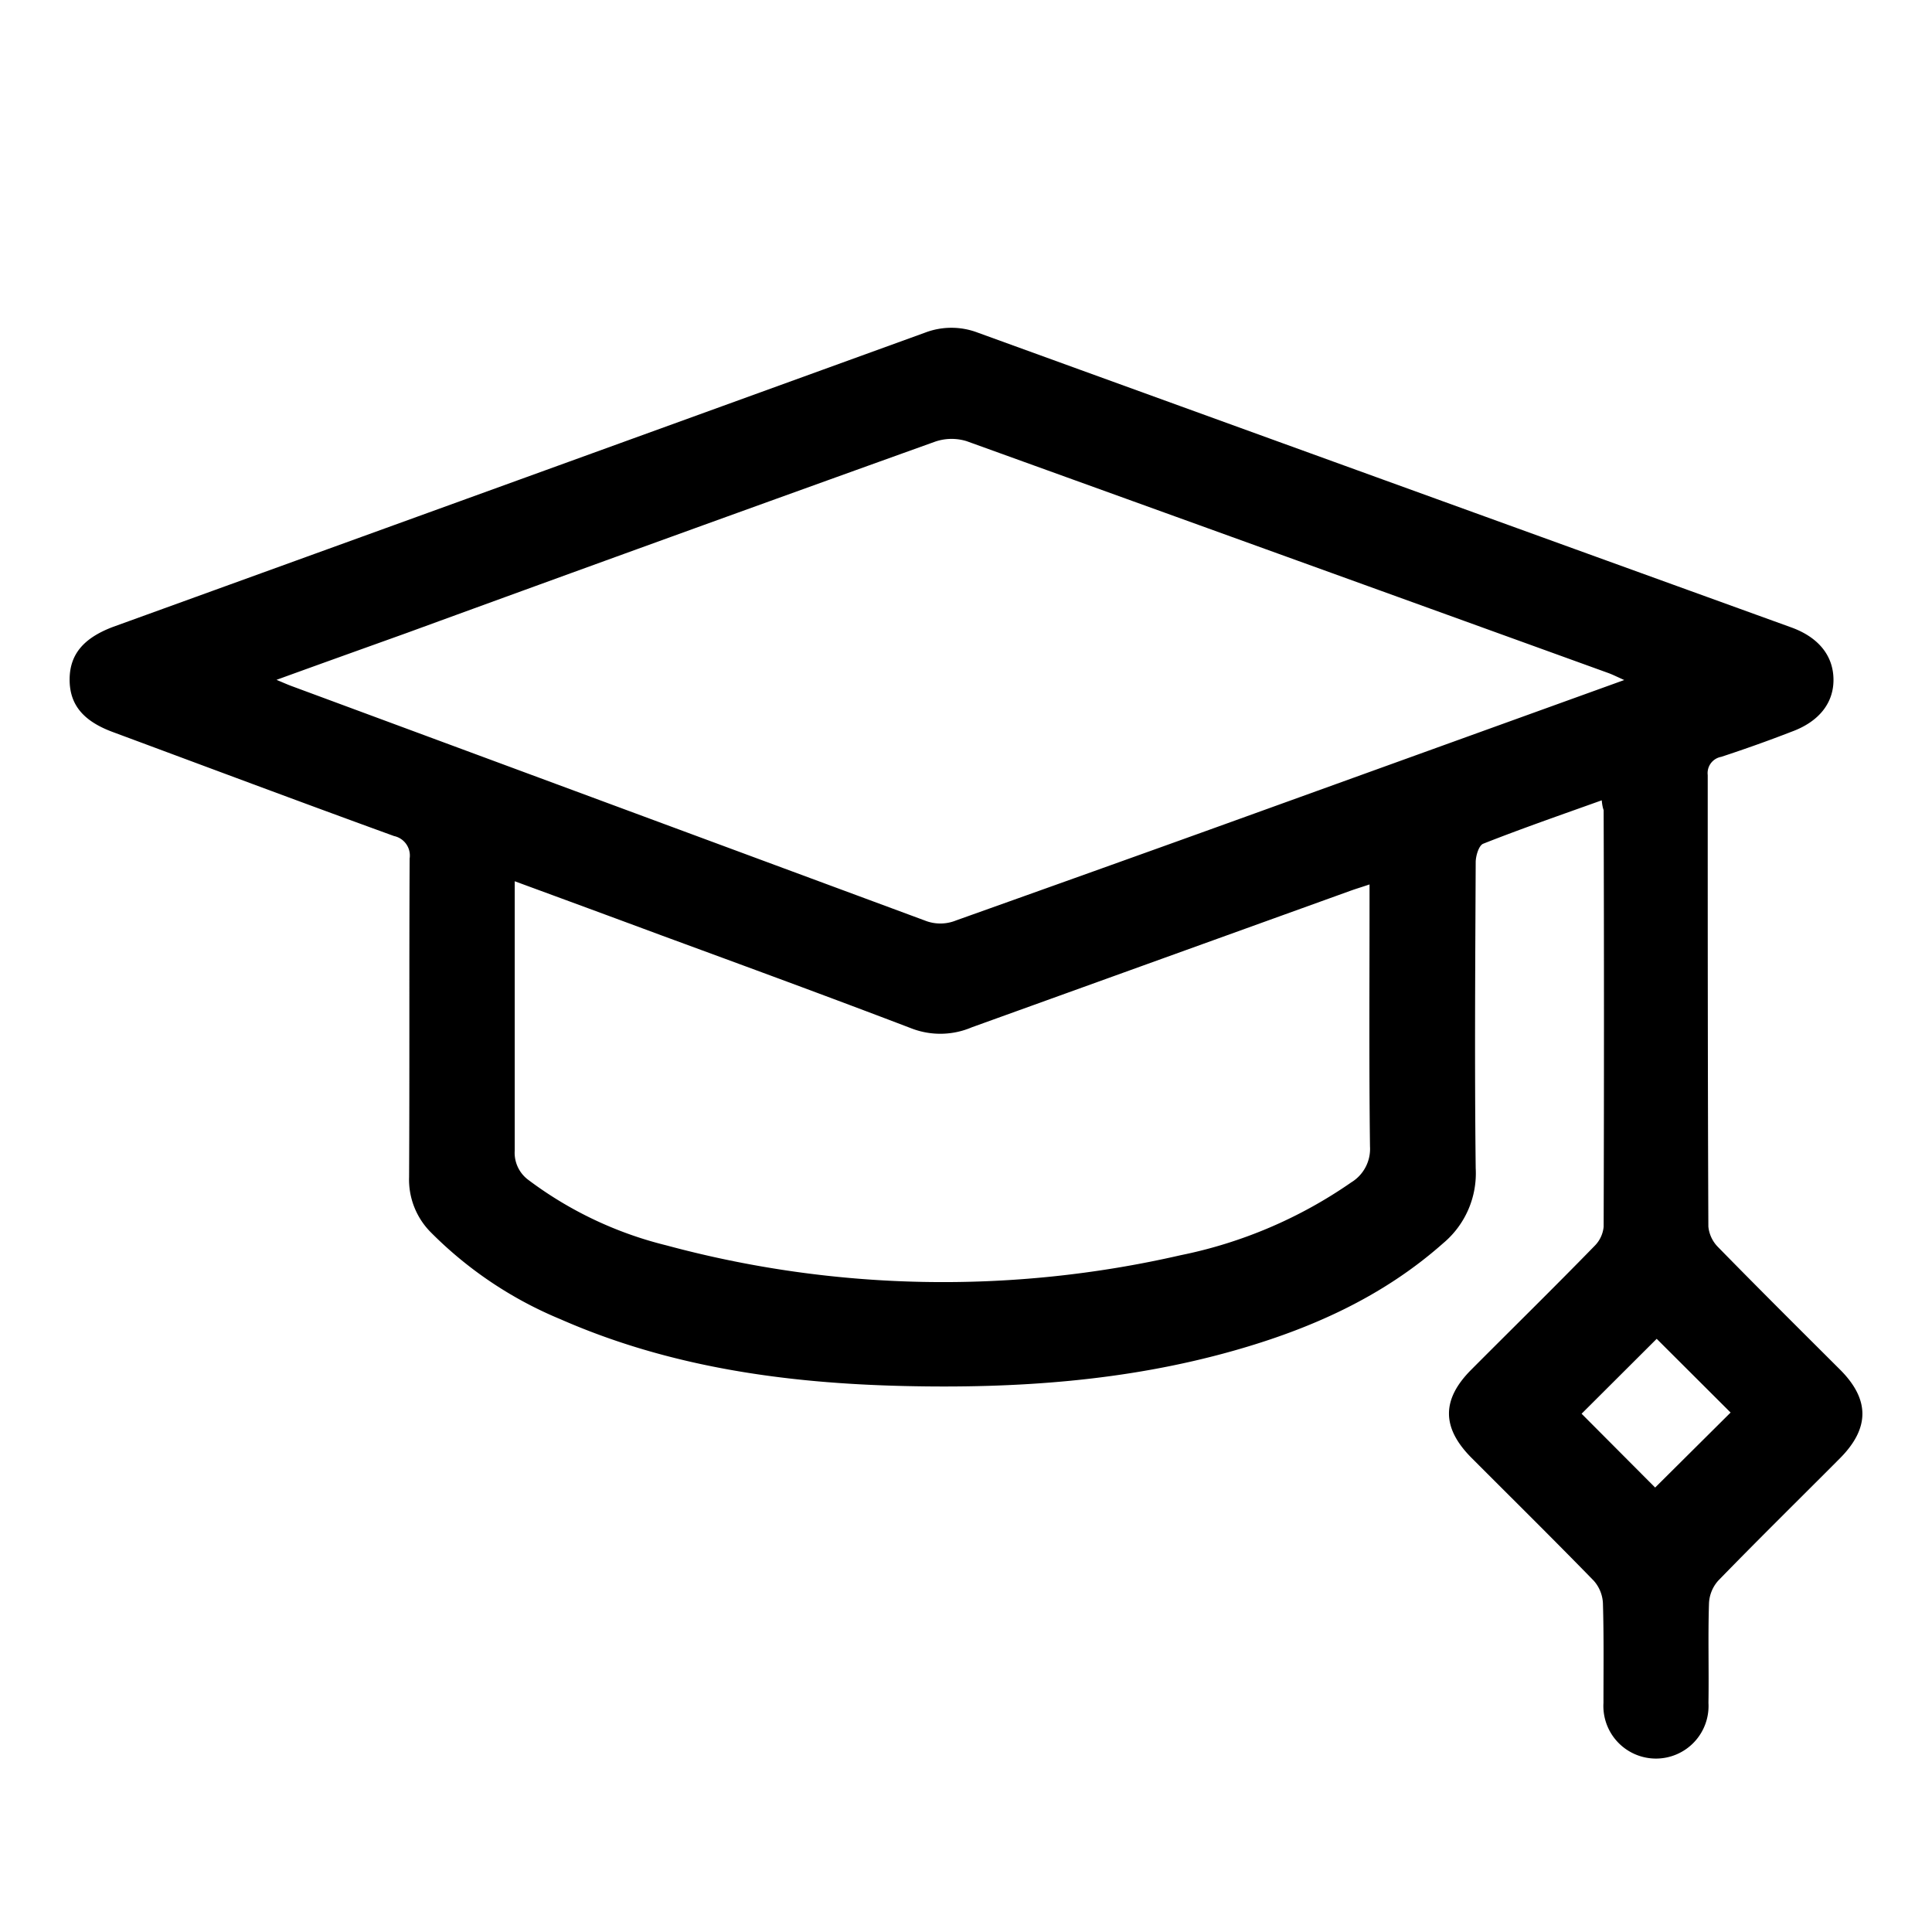
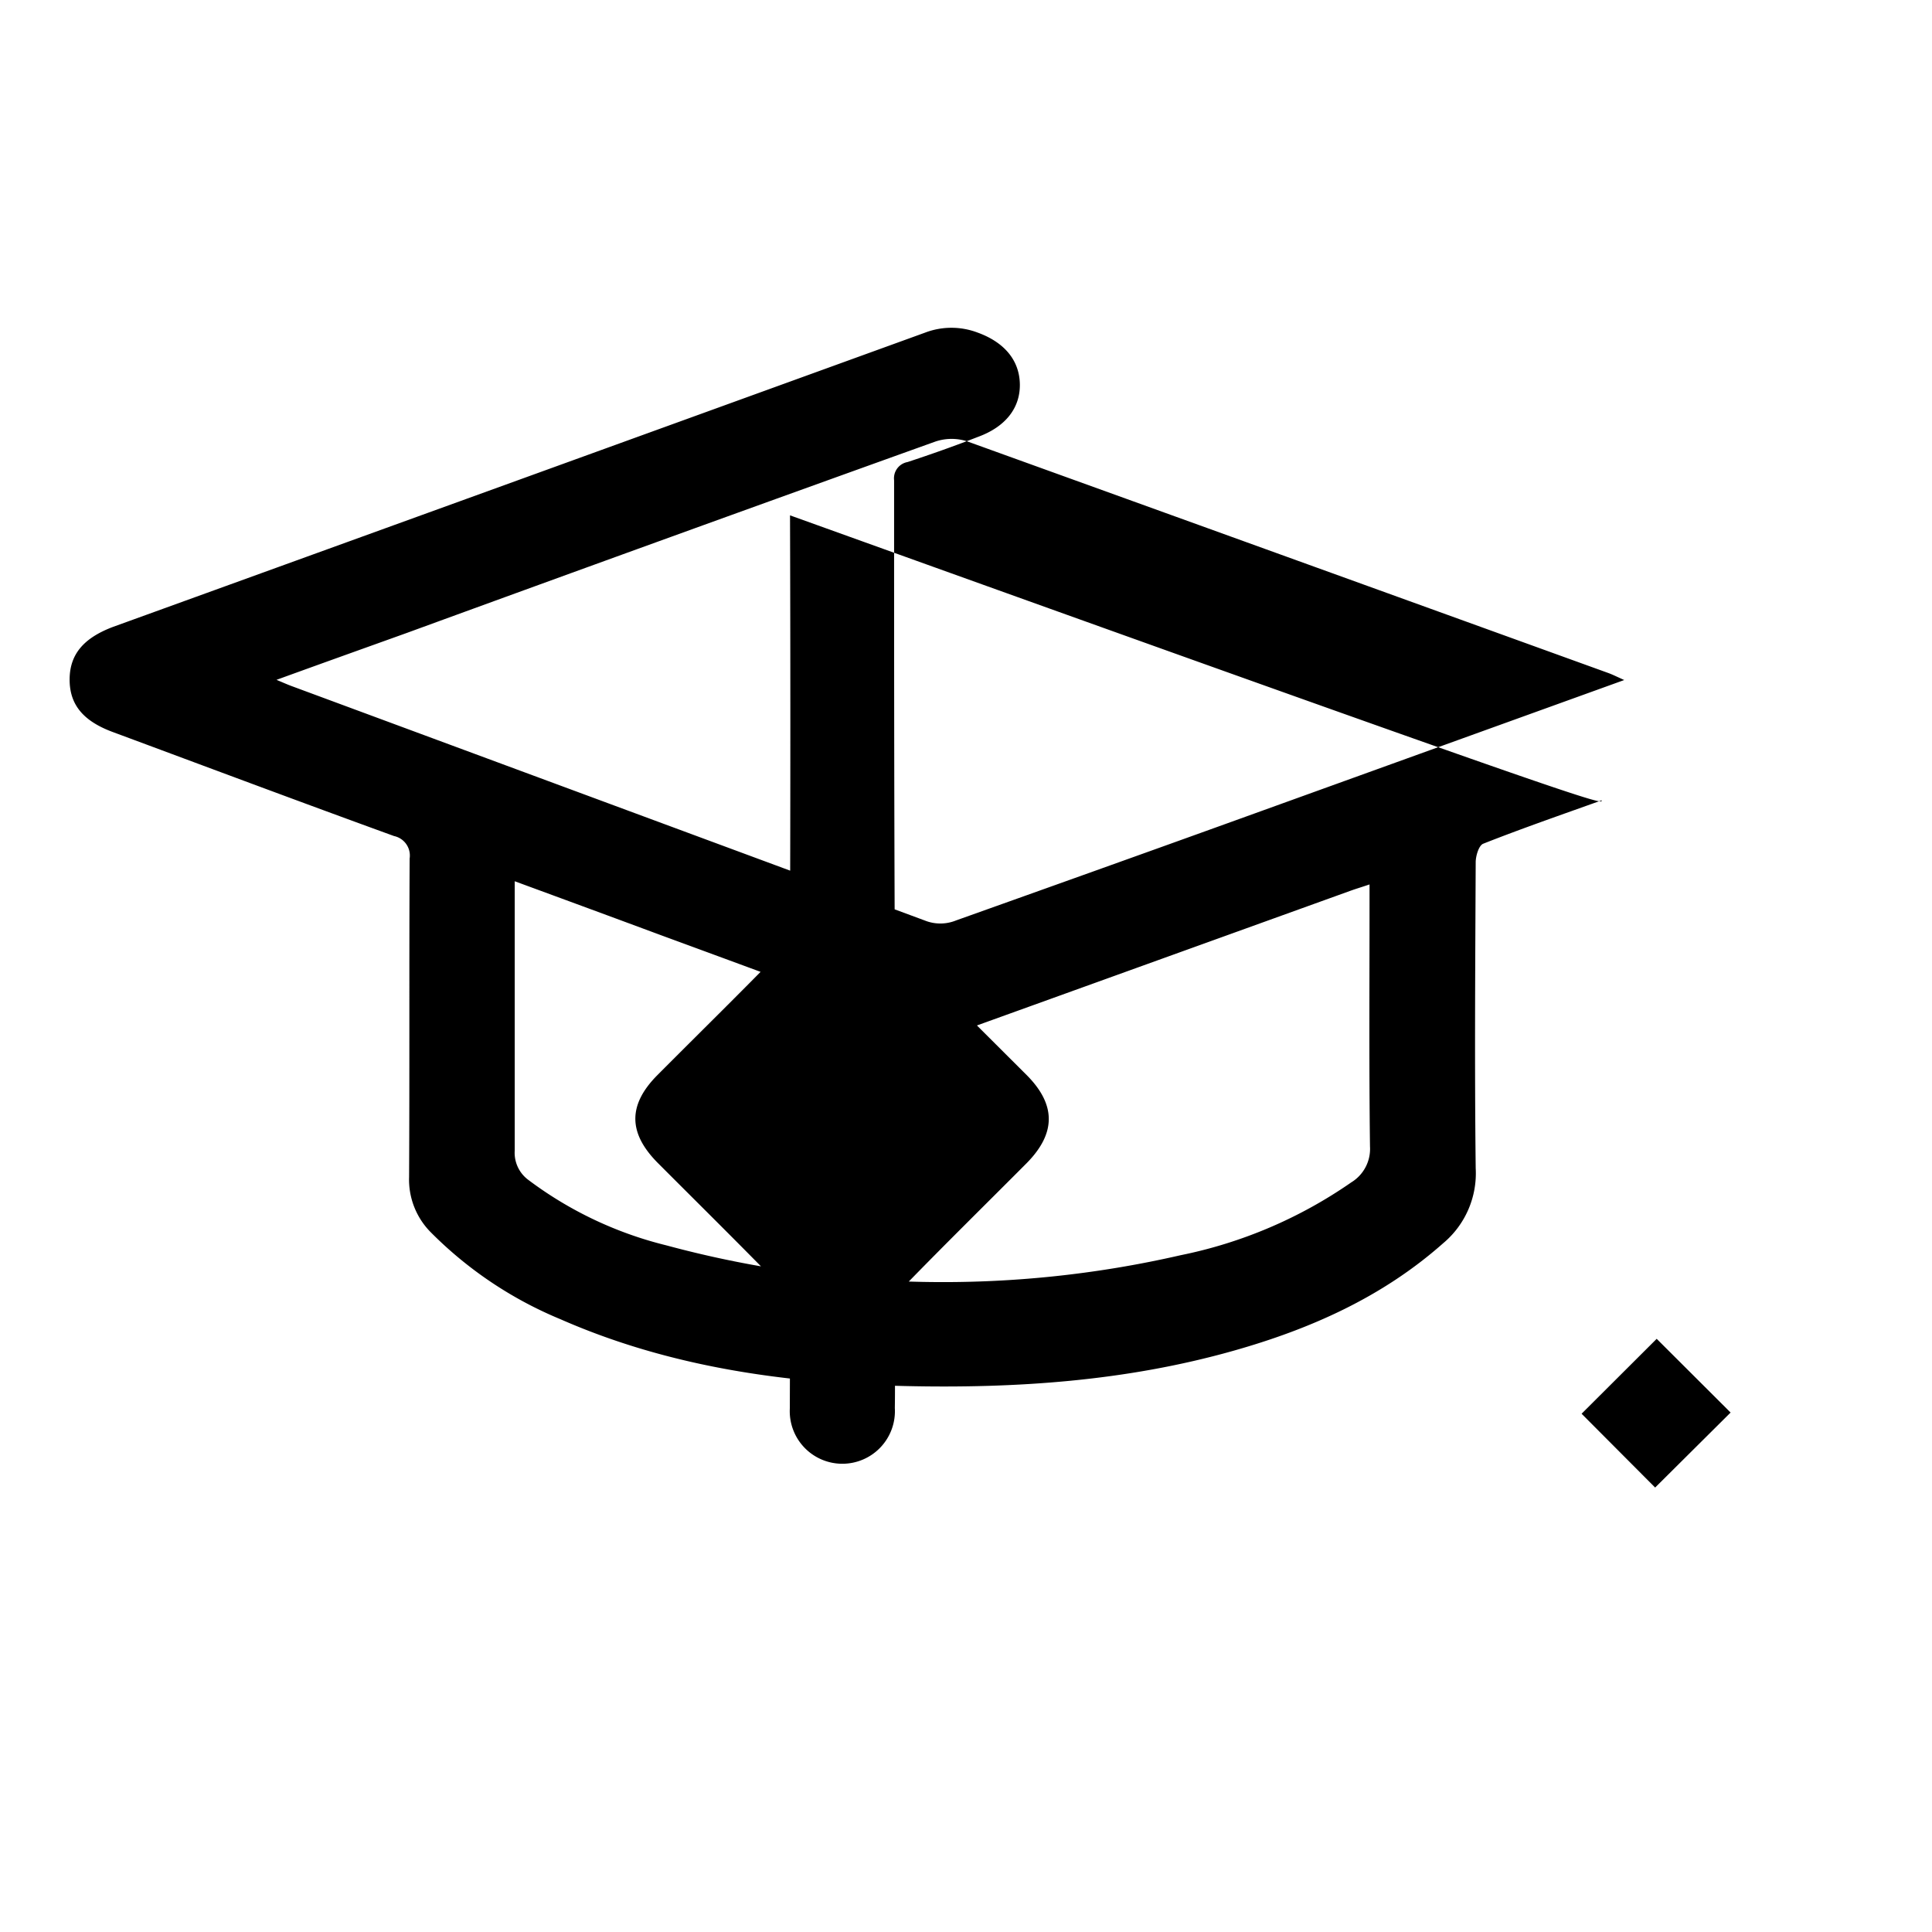
<svg xmlns="http://www.w3.org/2000/svg" id="Capa_1" data-name="Capa 1" viewBox="0 0 212 212">
  <g id="msF92I">
-     <path d="M175.76,87.82c-4.44,1.59-8.77,3.09-13,4.76-.48.18-.82,1.31-.83,2-.05,11.2-.13,22.41,0,33.61a10,10,0,0,1-3.58,8.24c-6.66,5.9-14.54,9.4-23,11.79-11.81,3.34-23.9,4.15-36.1,3.87-13-.3-25.73-2.05-37.75-7.33a43.41,43.41,0,0,1-14.24-9.55,8.2,8.2,0,0,1-2.37-6.06c.06-11.64,0-23.29.06-34.94a2.19,2.19,0,0,0-1.71-2.47C32.94,88,22.65,84.14,12.36,80.32c-3.23-1.2-4.73-3-4.72-5.77S9.2,70,12.4,68.79Q57,52.64,101.51,36.5a8.11,8.11,0,0,1,5.78,0q44.64,16.2,89.28,32.35c3,1.09,4.6,3.12,4.62,5.71s-1.6,4.63-4.57,5.72c-2.57,1-5.14,1.91-7.75,2.77a1.81,1.81,0,0,0-1.48,2c0,16.51,0,33,.07,49.54a3.71,3.71,0,0,0,1.07,2.26c4.43,4.53,8.93,9,13.41,13.47,3.23,3.25,3.23,6.38,0,9.66-4.47,4.49-9,8.94-13.41,13.48a4,4,0,0,0-1,2.46c-.12,3.64,0,7.29-.06,10.94a5.77,5.77,0,1,1-11.52,0c0-3.65.05-7.3-.06-10.95a4,4,0,0,0-1-2.45c-4.42-4.54-8.94-9-13.41-13.48-3.29-3.3-3.31-6.39-.06-9.66,4.51-4.53,9.07-9,13.55-13.6a3.43,3.43,0,0,0,1-2.11q.07-22.86,0-45.71C175.87,88.62,175.81,88.33,175.76,87.82Zm2.47-13.2c-.83-.37-1.28-.6-1.75-.77q-35.19-12.73-70.41-25.44a5.57,5.57,0,0,0-3.45.05q-29,10.41-58,21C40,71.12,35.29,72.8,30.34,74.6c.75.31,1.19.51,1.65.68Q66.73,88.14,101.46,101a4.58,4.58,0,0,0,3.45,0C115,97.4,125.09,93.8,135.18,90.16ZM56.48,96.7c0,10.1,0,19.83,0,29.56A3.7,3.7,0,0,0,58,129.49a41.82,41.82,0,0,0,15.14,7.17,116.47,116.47,0,0,0,56.39,1.08,50.29,50.29,0,0,0,18.75-8,4.3,4.3,0,0,0,2.05-3.94c-.11-8.83-.05-17.67-.05-26.5V97.05c-.86.29-1.46.47-2.05.68q-20.8,7.5-41.6,15a8.79,8.79,0,0,1-6.5.16C91,109.4,81.72,106,72.5,102.61,67.25,100.66,62,98.73,56.48,96.7Zm125.31,50.21-8.24,8.22,8.07,8.1L189.9,155Z" />
+     <path d="M175.76,87.82c-4.44,1.59-8.77,3.09-13,4.76-.48.18-.82,1.31-.83,2-.05,11.2-.13,22.41,0,33.61a10,10,0,0,1-3.58,8.24c-6.66,5.9-14.54,9.4-23,11.79-11.81,3.34-23.9,4.15-36.1,3.87-13-.3-25.73-2.05-37.75-7.33a43.41,43.41,0,0,1-14.24-9.55,8.2,8.2,0,0,1-2.37-6.06c.06-11.64,0-23.29.06-34.94a2.19,2.19,0,0,0-1.71-2.47C32.94,88,22.65,84.14,12.36,80.32c-3.23-1.2-4.73-3-4.72-5.77S9.2,70,12.4,68.79Q57,52.64,101.51,36.5a8.11,8.11,0,0,1,5.78,0c3,1.09,4.6,3.12,4.62,5.71s-1.6,4.63-4.57,5.72c-2.57,1-5.14,1.91-7.75,2.77a1.81,1.81,0,0,0-1.48,2c0,16.51,0,33,.07,49.54a3.71,3.71,0,0,0,1.07,2.26c4.43,4.53,8.93,9,13.41,13.47,3.23,3.25,3.23,6.38,0,9.66-4.47,4.49-9,8.94-13.41,13.48a4,4,0,0,0-1,2.46c-.12,3.64,0,7.29-.06,10.94a5.77,5.77,0,1,1-11.52,0c0-3.65.05-7.3-.06-10.95a4,4,0,0,0-1-2.45c-4.42-4.54-8.94-9-13.41-13.48-3.29-3.3-3.31-6.39-.06-9.66,4.51-4.53,9.07-9,13.55-13.6a3.43,3.43,0,0,0,1-2.11q.07-22.86,0-45.71C175.87,88.62,175.81,88.33,175.76,87.82Zm2.47-13.2c-.83-.37-1.28-.6-1.75-.77q-35.19-12.73-70.41-25.44a5.57,5.57,0,0,0-3.45.05q-29,10.41-58,21C40,71.12,35.29,72.8,30.34,74.6c.75.31,1.19.51,1.65.68Q66.73,88.14,101.46,101a4.58,4.58,0,0,0,3.45,0C115,97.4,125.09,93.8,135.18,90.16ZM56.48,96.7c0,10.1,0,19.83,0,29.56A3.7,3.7,0,0,0,58,129.49a41.82,41.82,0,0,0,15.14,7.17,116.47,116.47,0,0,0,56.39,1.08,50.29,50.29,0,0,0,18.75-8,4.3,4.3,0,0,0,2.05-3.94c-.11-8.83-.05-17.67-.05-26.5V97.05c-.86.29-1.46.47-2.05.68q-20.8,7.5-41.6,15a8.79,8.79,0,0,1-6.5.16C91,109.4,81.72,106,72.5,102.61,67.25,100.66,62,98.73,56.48,96.7Zm125.31,50.21-8.24,8.22,8.07,8.1L189.9,155Z" />
  </g>
</svg>